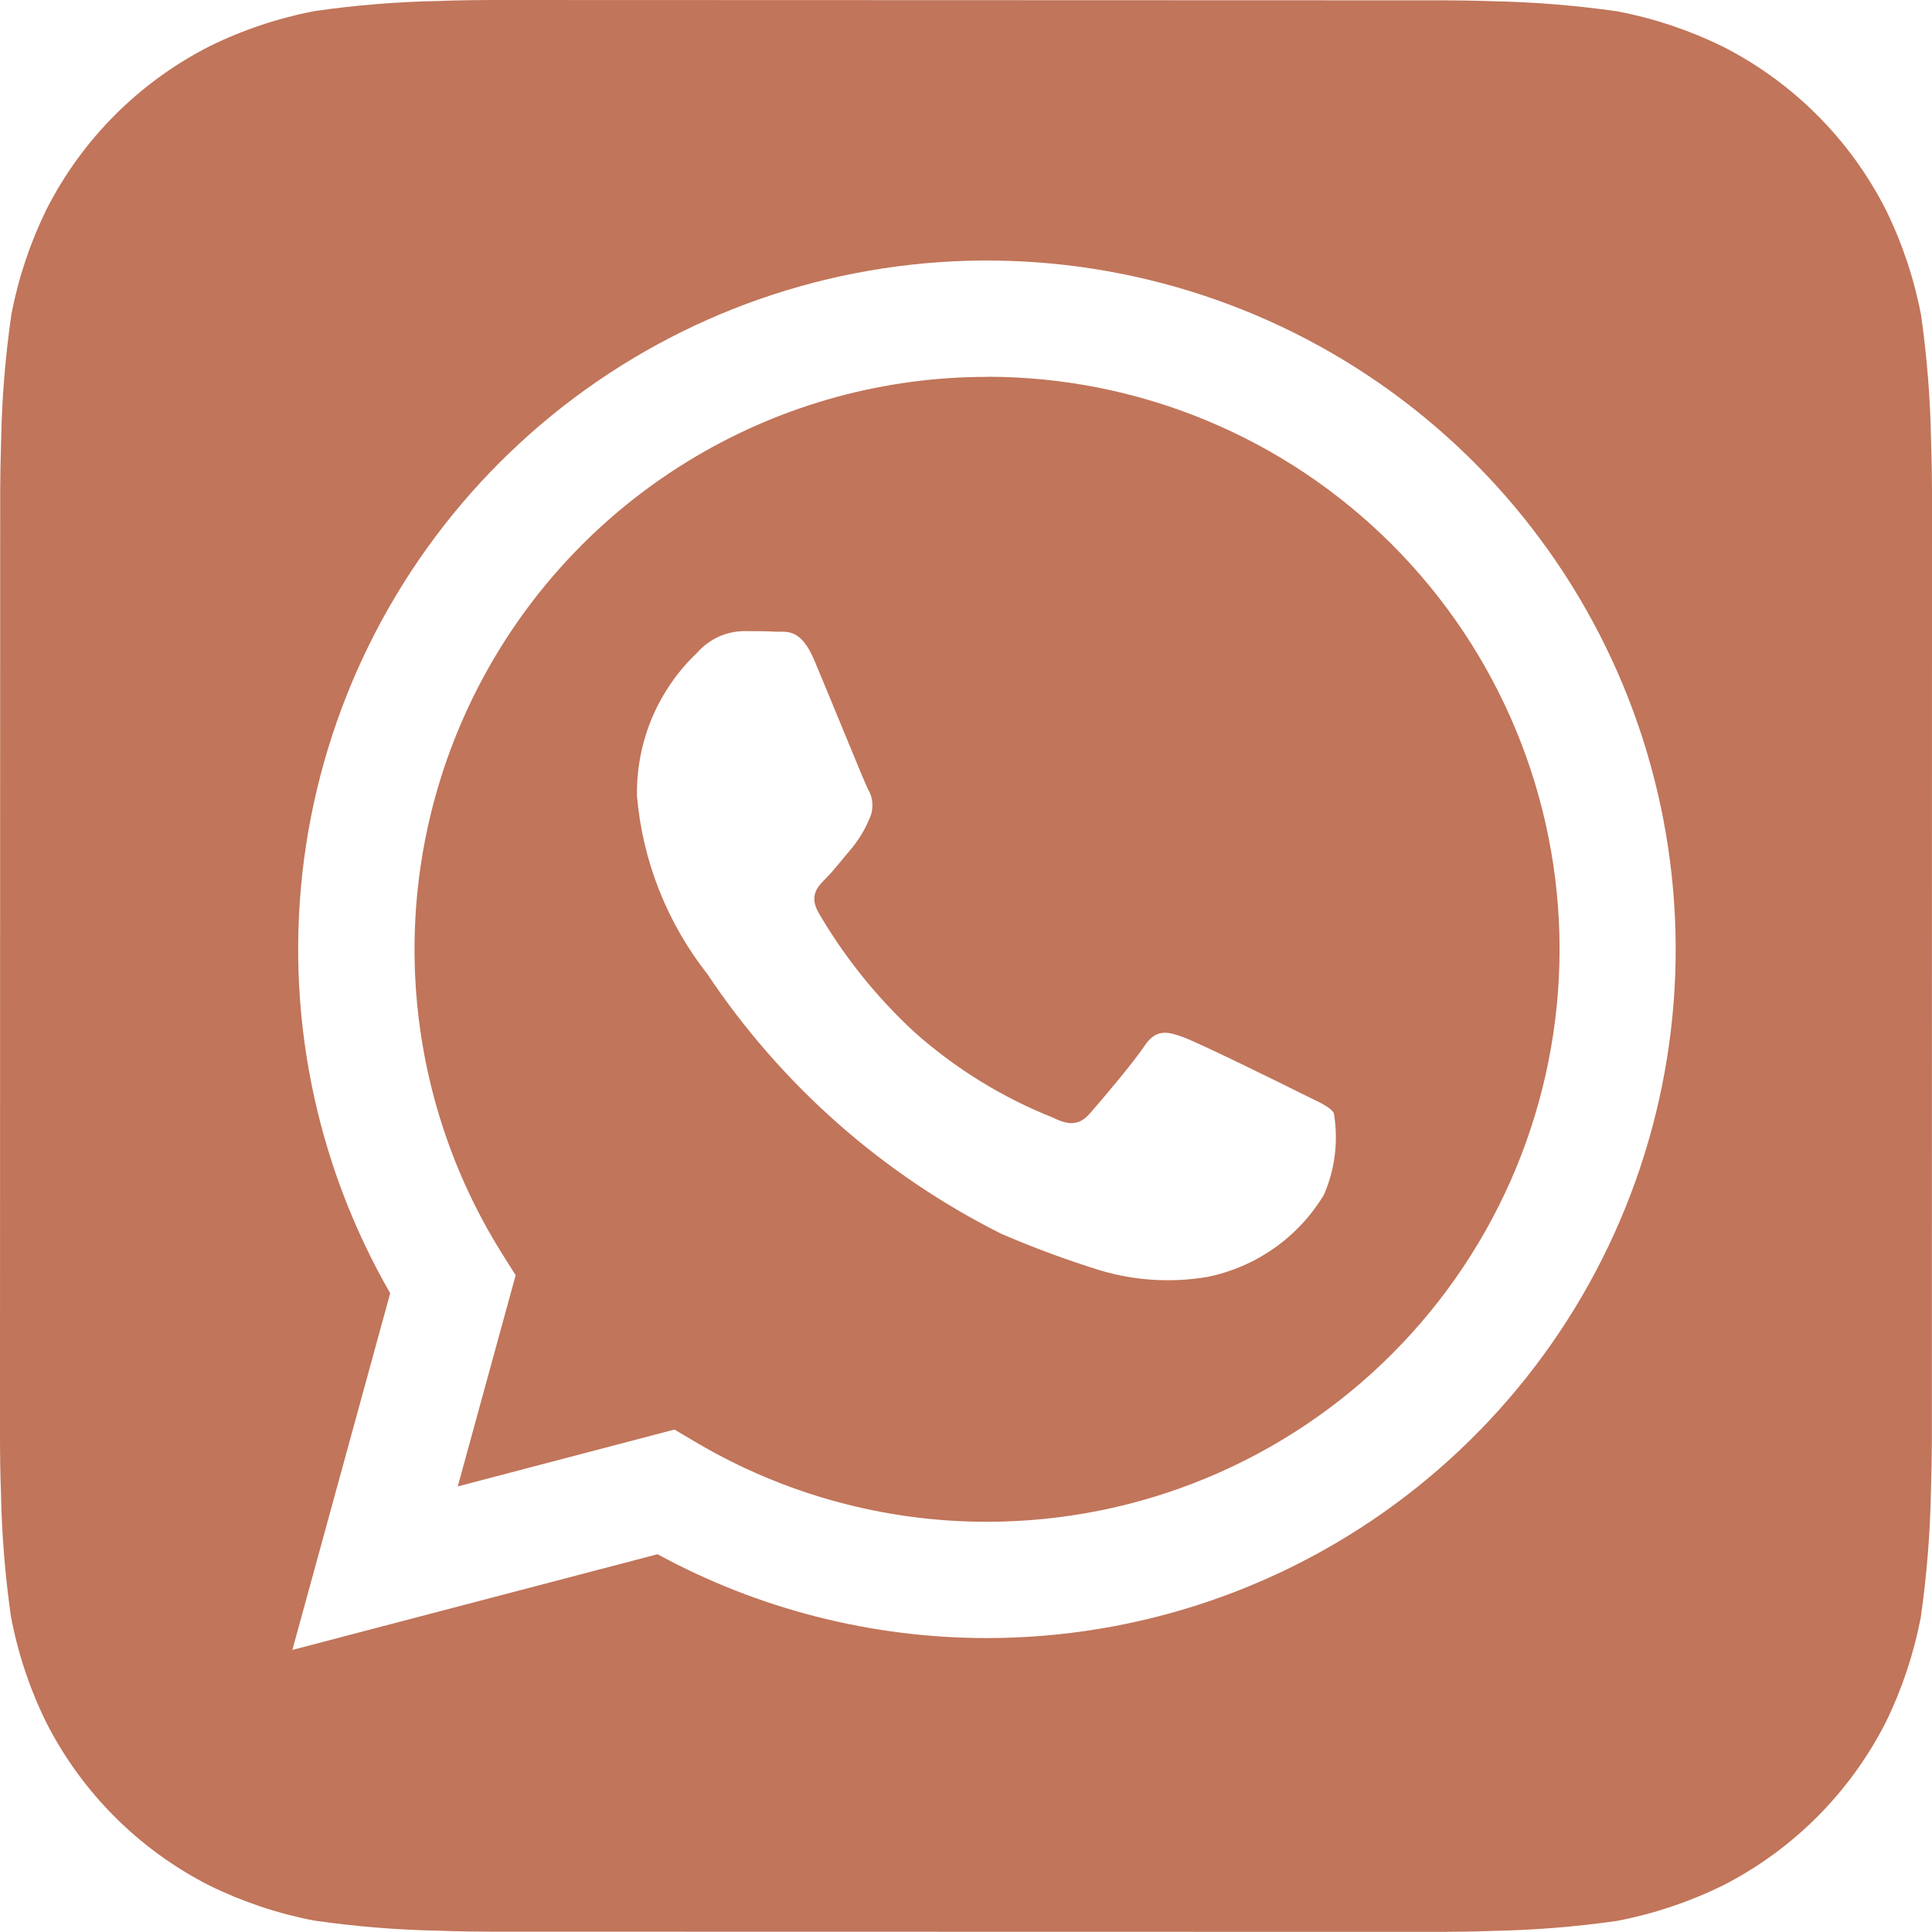
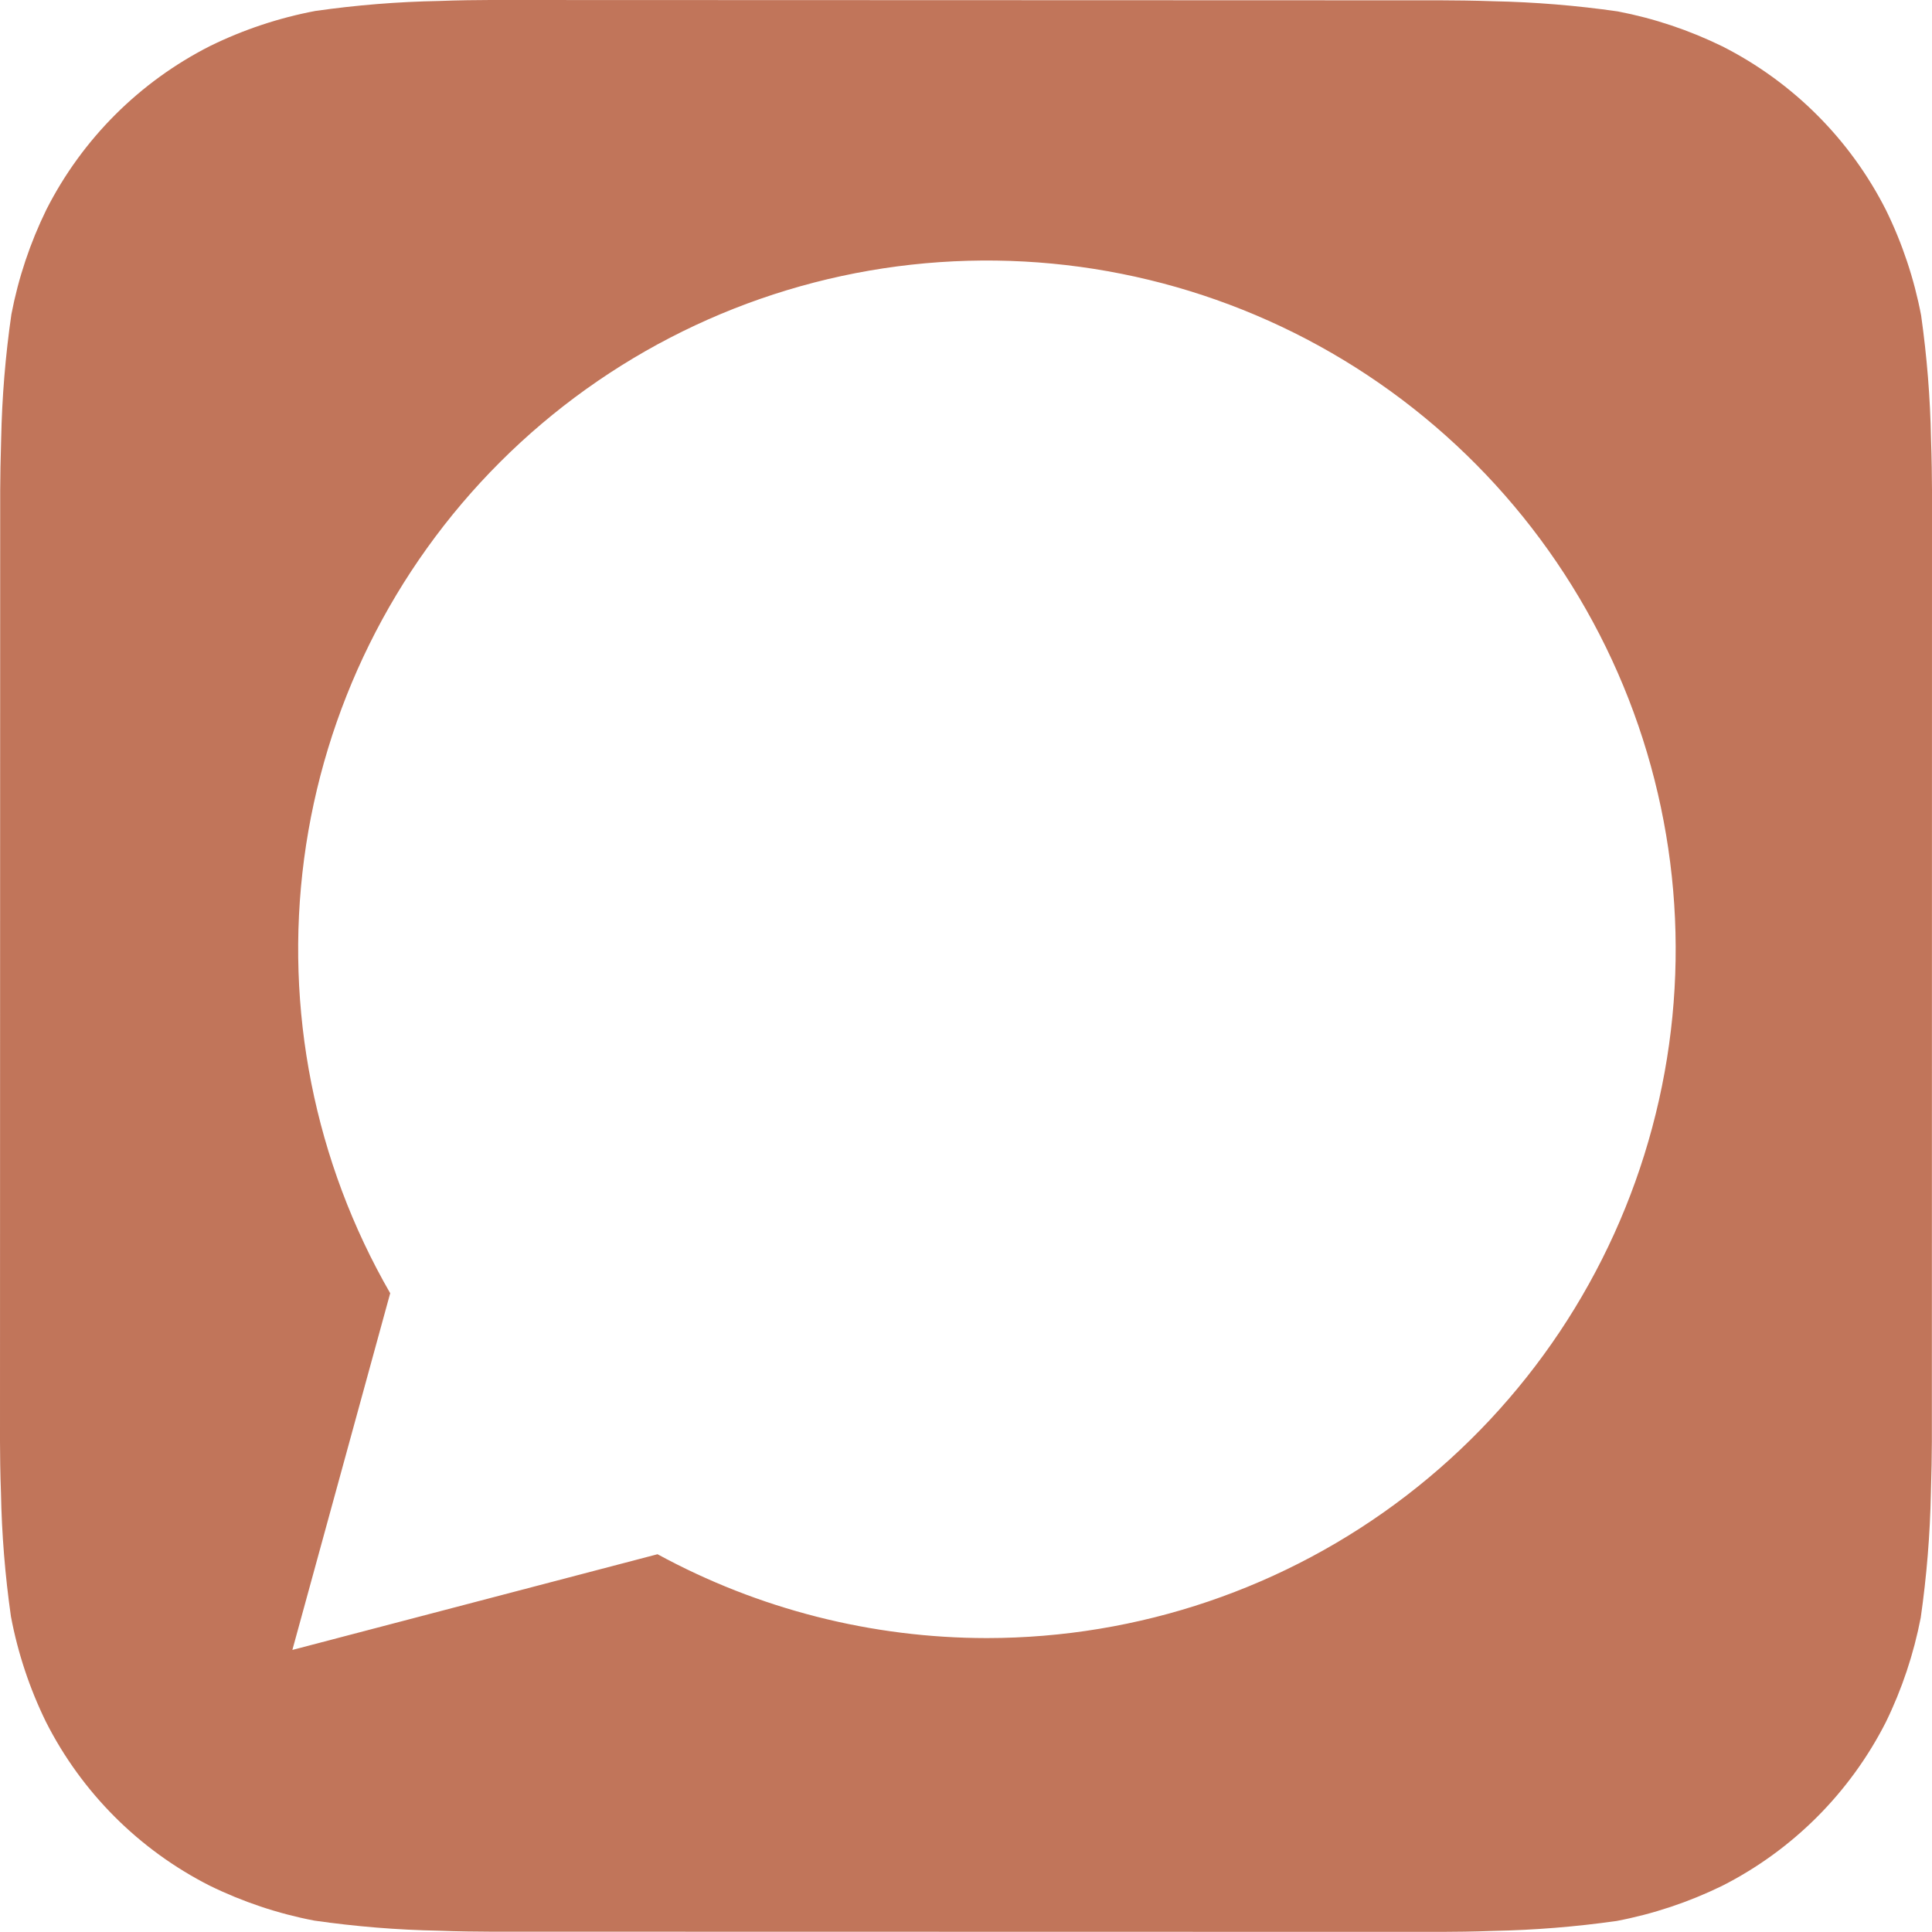
<svg xmlns="http://www.w3.org/2000/svg" width="30" height="30" viewBox="0 0 30 30" fill="none">
  <path d="M29.985 6.821C29.973 6.177 29.921 5.535 29.831 4.897C29.723 4.331 29.54 3.781 29.286 3.263C28.731 2.166 27.841 1.276 26.745 0.72C26.23 0.468 25.684 0.285 25.12 0.177C24.478 0.085 23.831 0.032 23.183 0.019C22.908 0.009 22.552 0.005 22.387 0.005L7.615 0C7.45 0 7.095 0.004 6.821 0.015C6.177 0.027 5.535 0.079 4.897 0.17C4.331 0.277 3.781 0.46 3.263 0.714C2.167 1.269 1.276 2.159 0.72 3.255C0.468 3.77 0.285 4.316 0.177 4.88C0.084 5.522 0.031 6.169 0.018 6.817C0.009 7.092 0.003 7.447 0.003 7.612L0 22.384C0 22.549 0.004 22.905 0.015 23.18C0.027 23.823 0.079 24.465 0.17 25.102C0.277 25.669 0.46 26.219 0.714 26.738C1.269 27.834 2.159 28.724 3.255 29.28C3.77 29.532 4.316 29.715 4.88 29.823C5.522 29.915 6.169 29.968 6.817 29.98C7.092 29.991 7.447 29.995 7.612 29.995L22.384 29.998C22.549 29.998 22.905 29.994 23.18 29.983C23.823 29.971 24.465 29.919 25.102 29.829C25.669 29.721 26.219 29.538 26.738 29.285C27.834 28.73 28.725 27.839 29.282 26.744C29.534 26.229 29.716 25.682 29.825 25.119C29.917 24.477 29.97 23.83 29.983 23.181C29.992 22.907 29.998 22.551 29.998 22.386L30 7.615C30 7.45 29.995 7.095 29.985 6.821ZM15.325 25.436H15.321C13.536 25.435 11.778 24.988 10.21 24.134L4.54 25.62L6.059 20.081C4.883 18.041 4.414 15.671 4.722 13.337C5.031 11.004 6.101 8.837 7.767 7.173C9.432 5.51 11.6 4.442 13.934 4.136C16.268 3.83 18.638 4.303 20.676 5.48C22.714 6.658 24.307 8.475 25.207 10.65C26.107 12.825 26.265 15.237 25.655 17.51C25.046 19.784 23.703 21.793 21.835 23.226C19.968 24.659 17.679 25.435 15.325 25.436Z" fill="#C1755A" />
-   <path d="M15.33 5.852C13.742 5.851 12.182 6.276 10.814 7.083C9.445 7.889 8.318 9.047 7.549 10.437C6.78 11.827 6.397 13.397 6.44 14.985C6.484 16.573 6.952 18.12 7.795 19.465L8.007 19.802L7.108 23.081L10.473 22.198L10.797 22.39C12.167 23.202 13.729 23.63 15.321 23.63H15.325C17.683 23.63 19.945 22.694 21.612 21.027C23.279 19.36 24.216 17.099 24.217 14.741C24.217 12.383 23.281 10.122 21.614 8.455C19.947 6.787 17.686 5.85 15.329 5.85L15.33 5.852ZM20.556 18.556C20.359 18.881 20.098 19.162 19.787 19.38C19.477 19.599 19.125 19.751 18.753 19.827C18.192 19.923 17.615 19.887 17.07 19.722C16.553 19.561 16.045 19.373 15.547 19.158C13.702 18.232 12.129 16.842 10.983 15.124C10.358 14.329 9.978 13.369 9.891 12.361C9.884 11.946 9.963 11.533 10.124 11.149C10.286 10.766 10.525 10.42 10.827 10.134C10.916 10.032 11.026 9.95 11.148 9.892C11.271 9.835 11.404 9.803 11.54 9.8C11.716 9.8 11.895 9.8 12.051 9.809C12.216 9.816 12.435 9.746 12.651 10.268C12.876 10.802 13.41 12.117 13.476 12.251C13.518 12.32 13.543 12.4 13.546 12.482C13.55 12.563 13.534 12.645 13.498 12.719C13.431 12.879 13.341 13.029 13.232 13.164C13.097 13.32 12.951 13.512 12.831 13.632C12.696 13.765 12.558 13.909 12.713 14.177C13.114 14.864 13.615 15.487 14.199 16.027C14.833 16.591 15.56 17.04 16.349 17.354C16.616 17.488 16.771 17.465 16.927 17.286C17.084 17.108 17.595 16.506 17.773 16.239C17.952 15.972 18.129 16.017 18.373 16.105C18.618 16.194 19.933 16.84 20.201 16.976C20.468 17.11 20.646 17.175 20.712 17.286C20.785 17.716 20.731 18.157 20.556 18.556Z" fill="#C1755A" />
</svg>